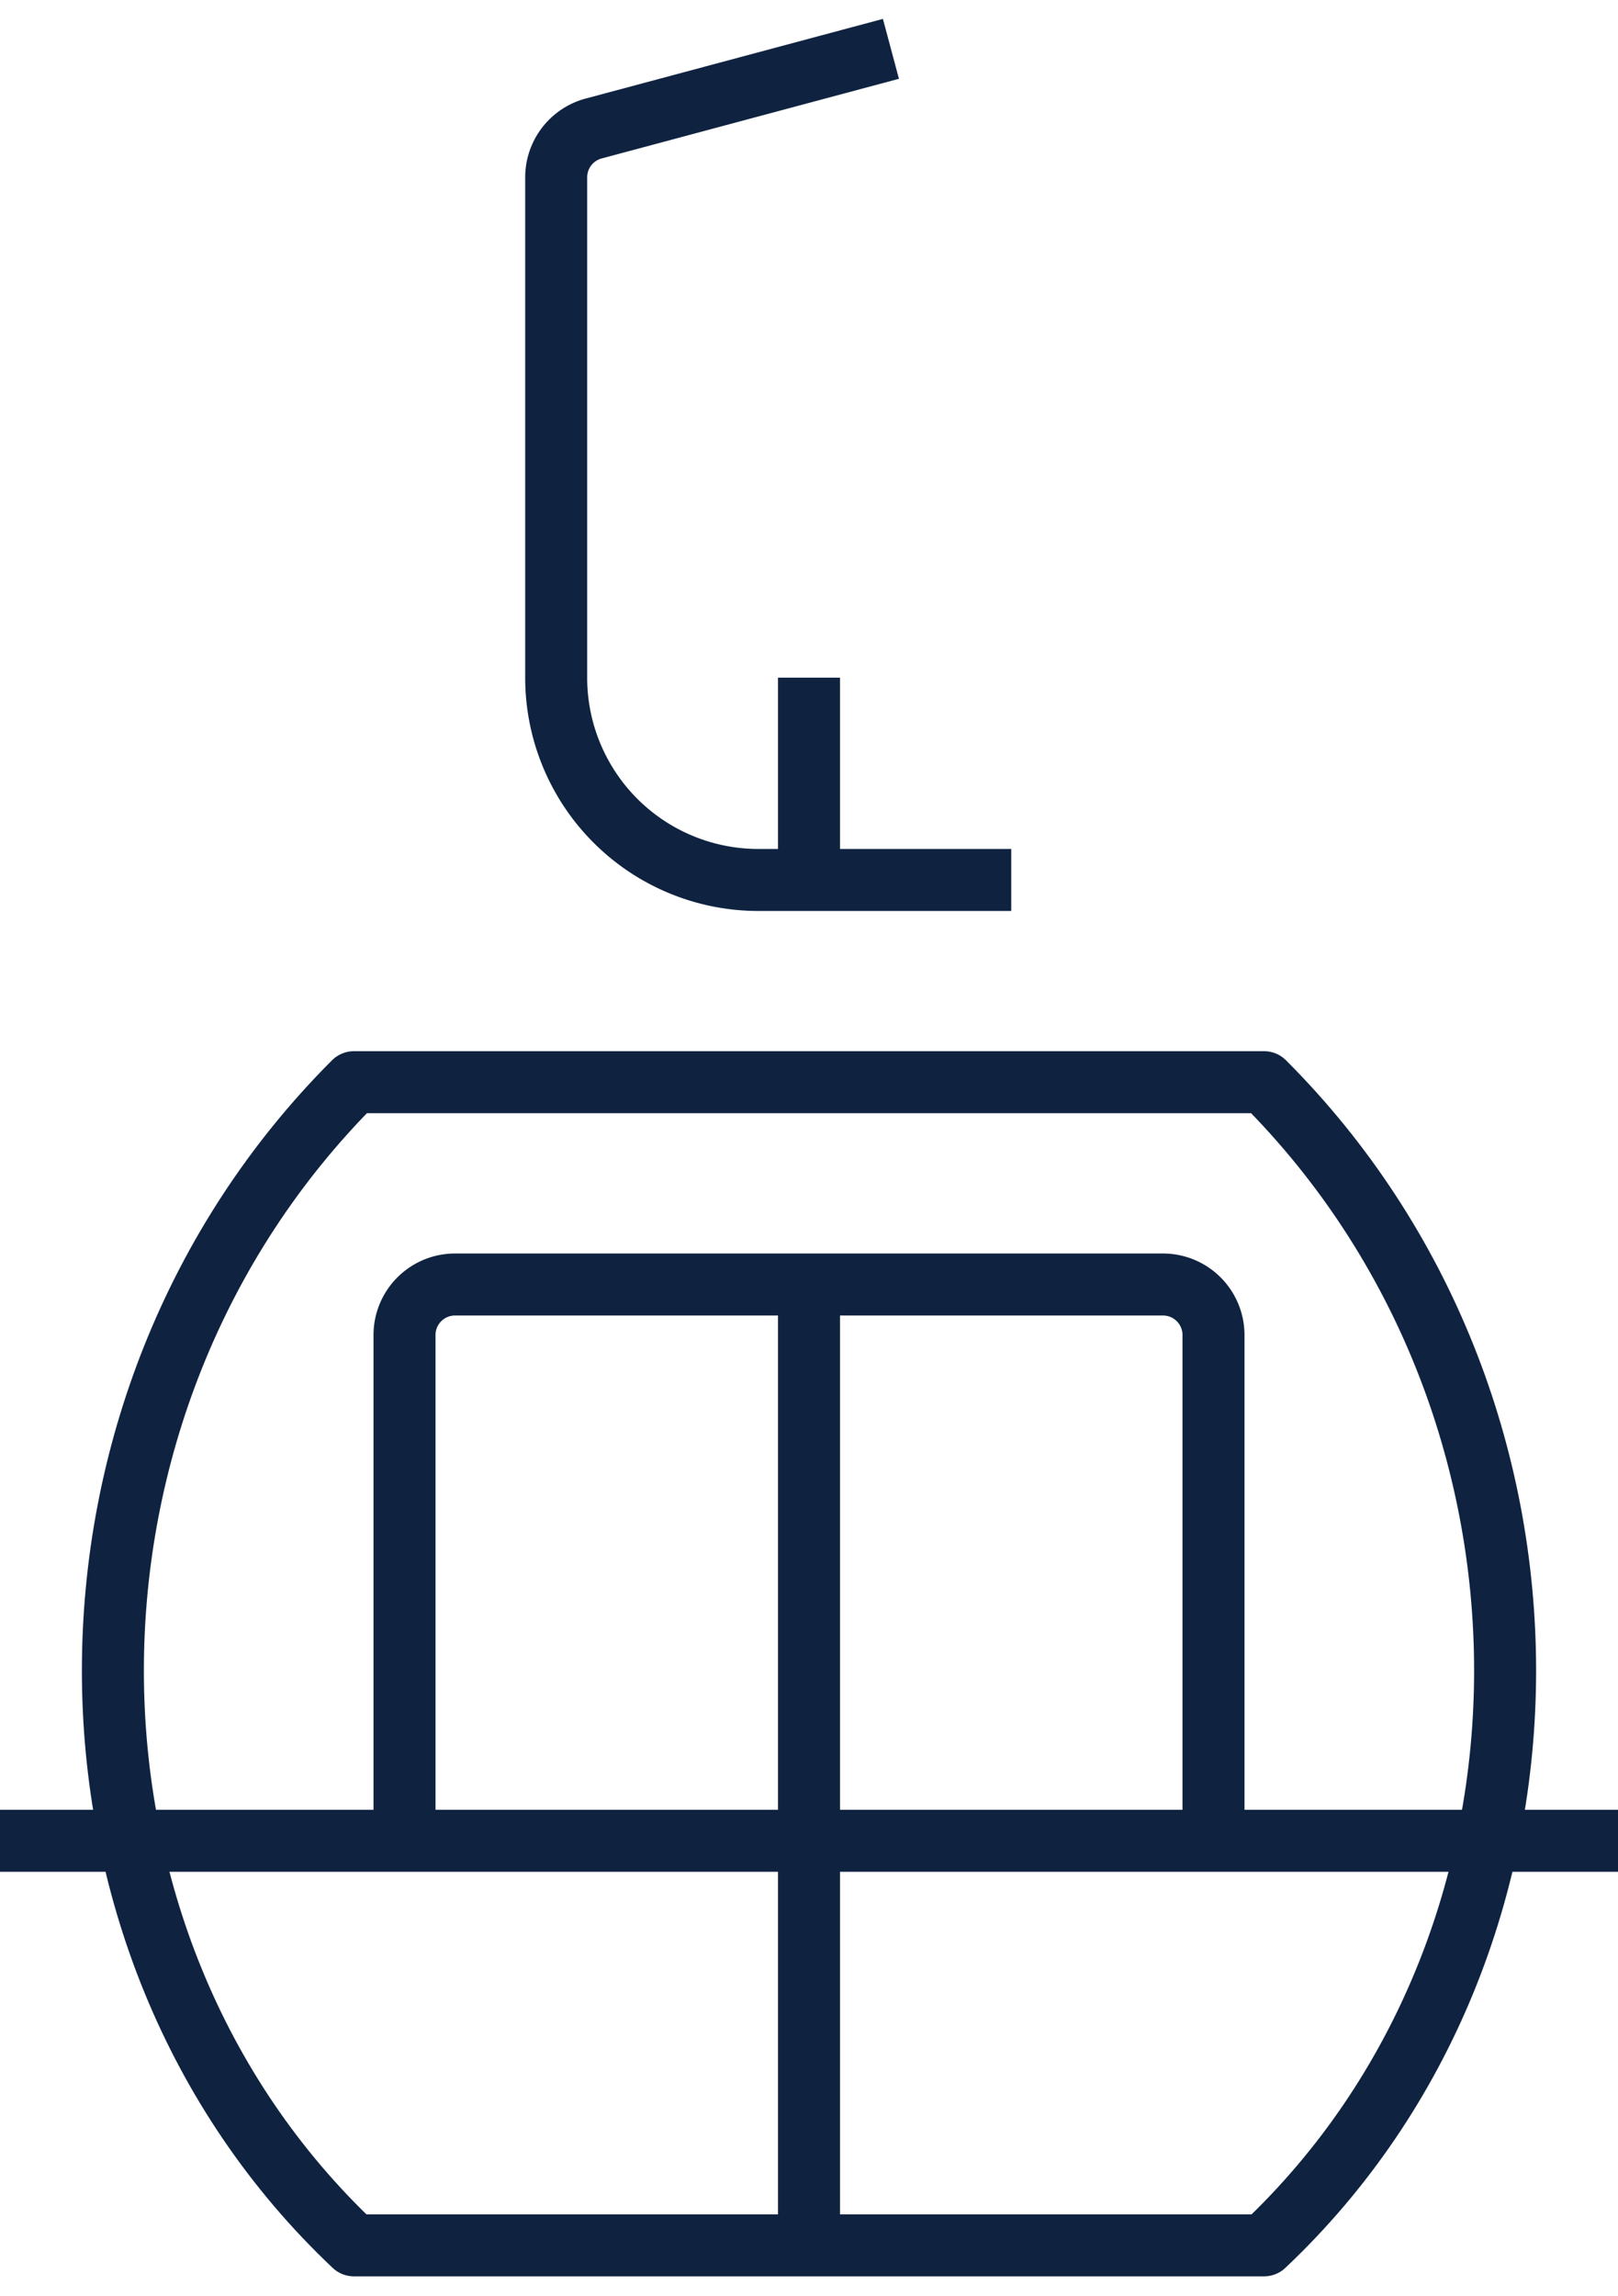
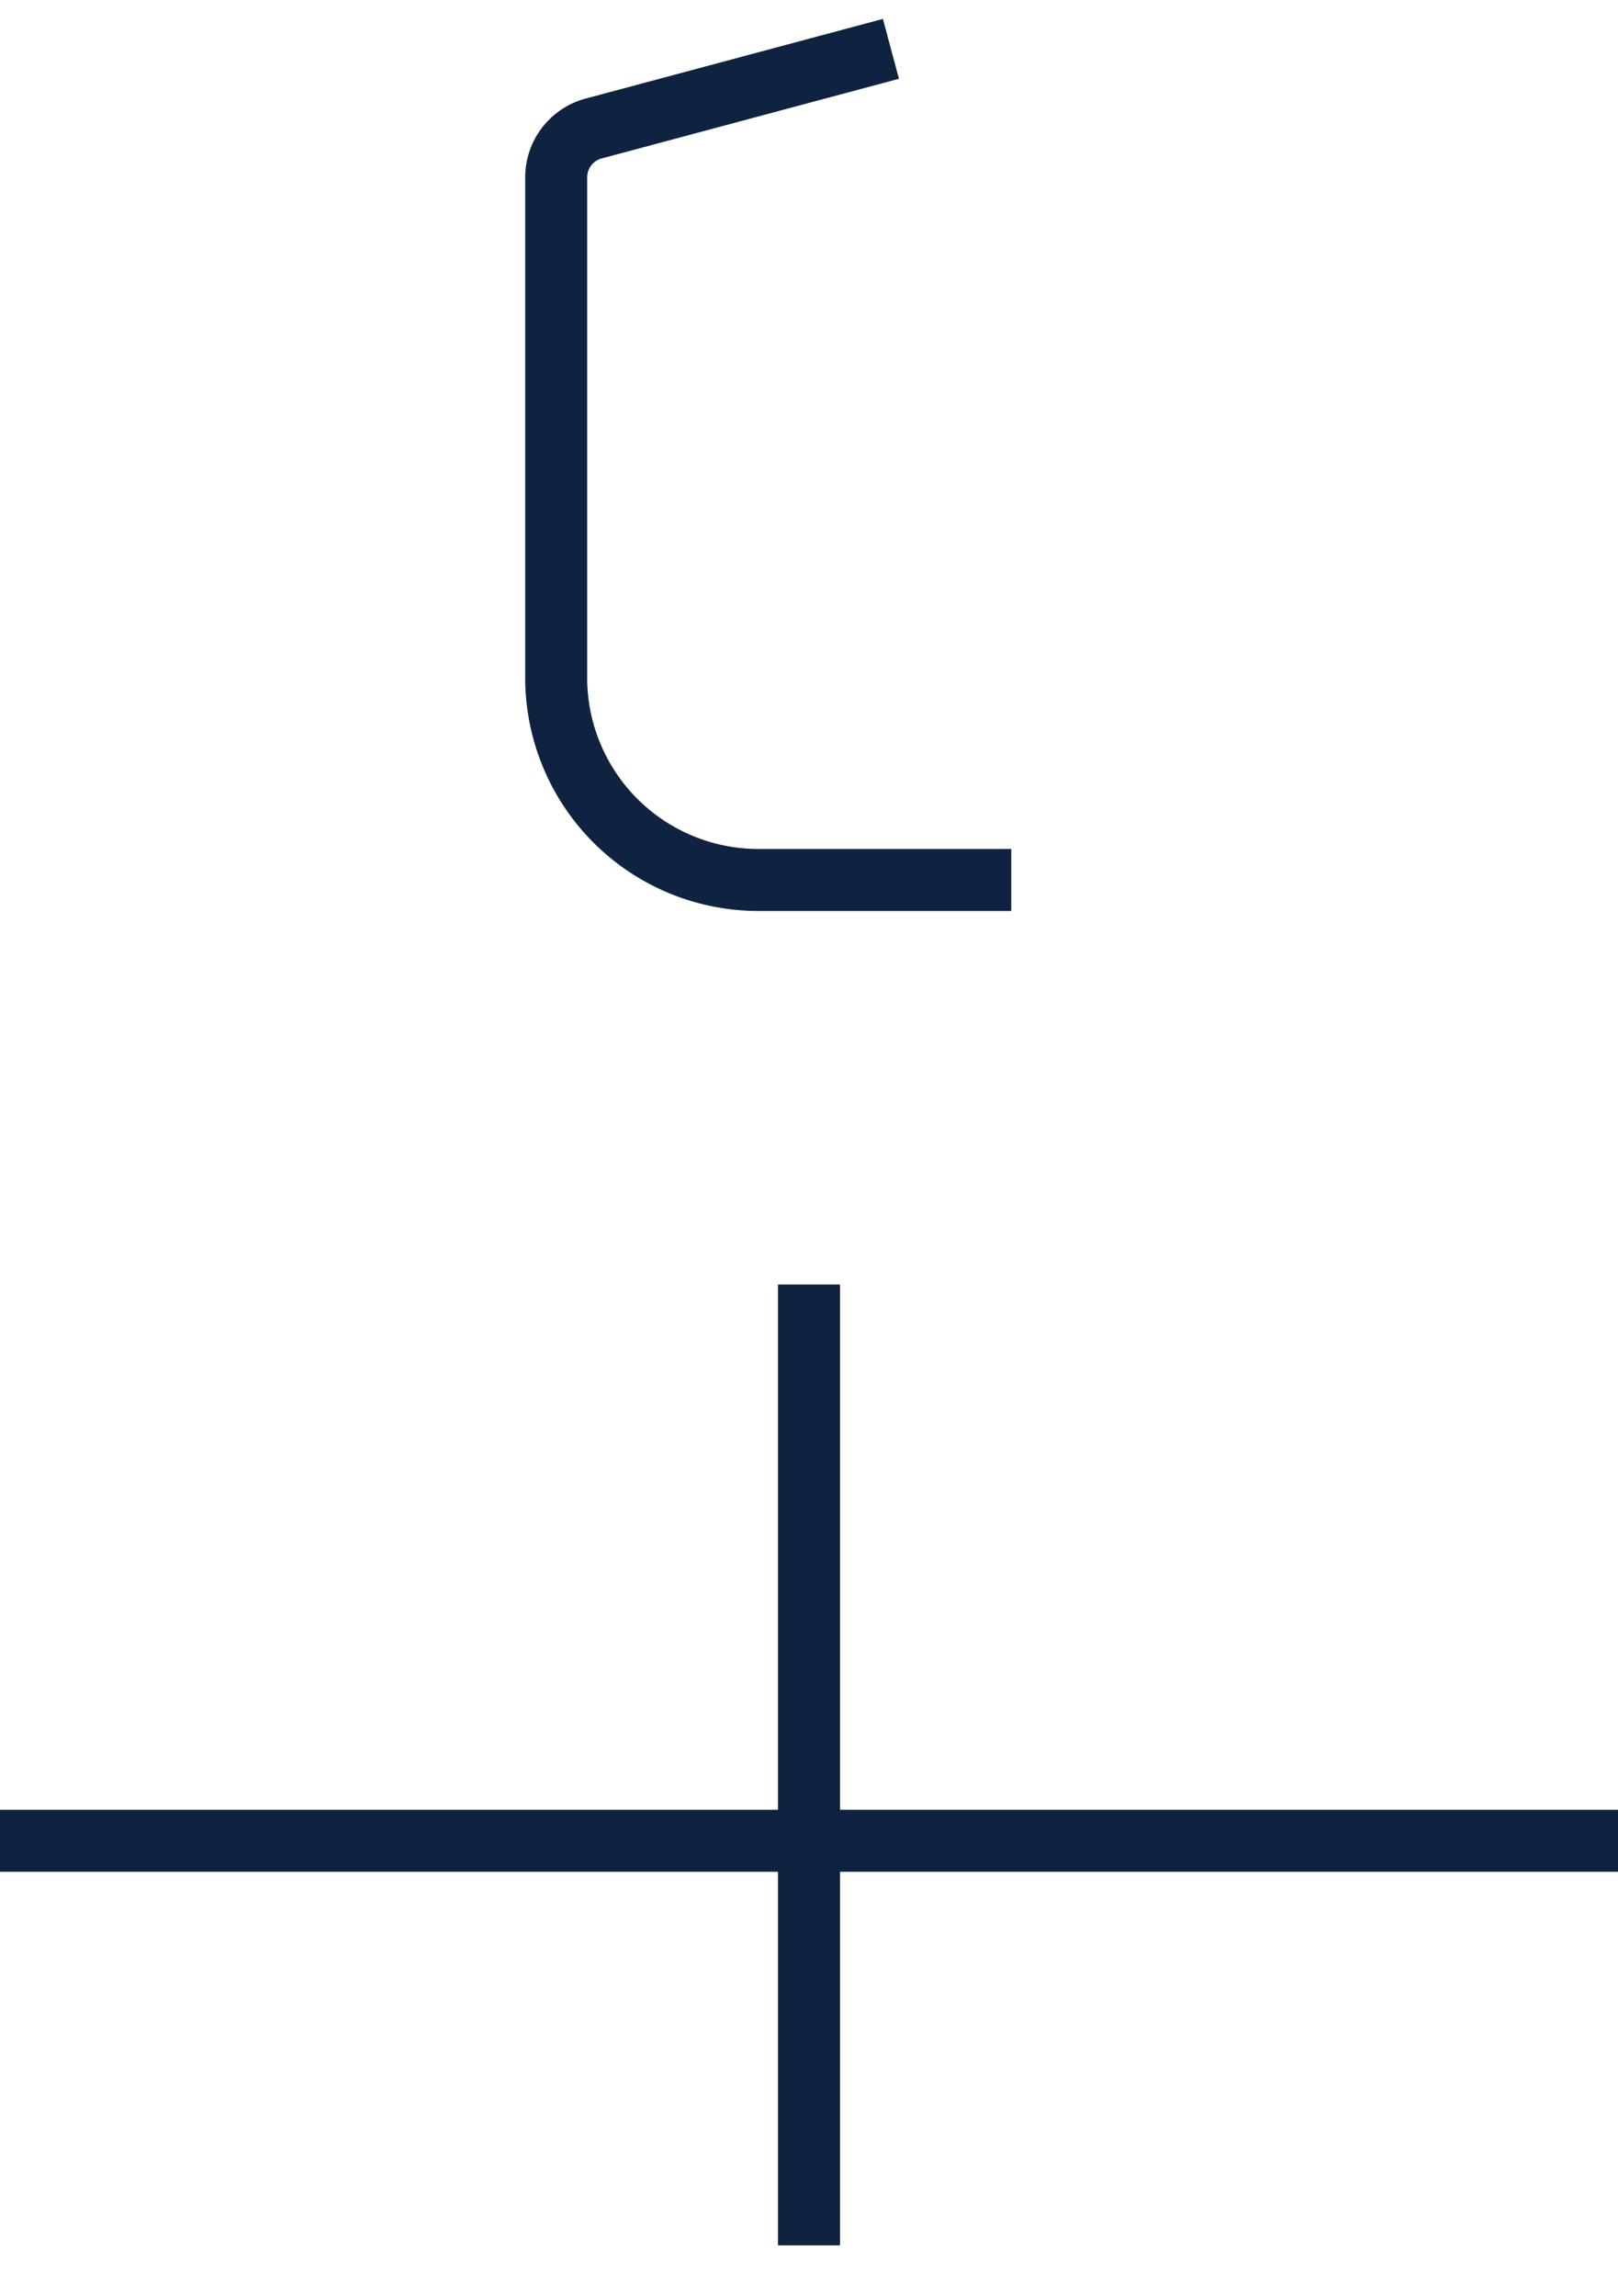
<svg xmlns="http://www.w3.org/2000/svg" id="Group_16" data-name="Group 16" width="130.5" height="185.147" viewBox="0 0 130.5 185.147">
  <defs>
    <clipPath id="clip-path">
      <rect id="Rectangle_33" data-name="Rectangle 33" width="130.5" height="185.147" fill="none" stroke="#0f2341" stroke-width="5" />
    </clipPath>
  </defs>
-   <line id="Line_26" data-name="Line 26" y2="16.313" transform="translate(65.25 54.647)" fill="none" stroke="#0f2341" stroke-width="5" />
  <g id="Group_15" data-name="Group 15">
    <g id="Group_14" data-name="Group 14" clip-path="url(#clip-path)">
      <line id="Line_27" data-name="Line 27" y2="77.485" transform="translate(65.25 103.585)" fill="none" stroke="#0f2341" stroke-width="5" />
-       <path id="Path_35" data-name="Path 35" d="M114.75,202.022V161.24a4.078,4.078,0,0,0-4.078-4.078H53.578A4.078,4.078,0,0,0,49.5,161.24v40.781" transform="translate(-16.875 -53.578)" fill="none" stroke="#0f2341" stroke-width="5" />
      <line id="Line_28" data-name="Line 28" x1="130.5" transform="translate(0 148.444)" fill="none" stroke="#0f2341" stroke-width="5" />
-       <path id="Path_36" data-name="Path 36" d="M33.257,226.21c-25.923-24.469-25.923-67.874,0-93.8h73.406c25.922,25.922,25.922,69.328,0,93.8Z" transform="translate(-4.71 -45.141)" fill="none" stroke="#0f2341" stroke-linecap="round" stroke-linejoin="round" stroke-width="5" />
      <path id="Path_37" data-name="Path 37" d="M104.765,73H84.375A16.313,16.313,0,0,1,68.062,56.684V16.34A4.078,4.078,0,0,1,71.085,12.4L95.061,5.976" transform="translate(-23.203 -2.037)" fill="none" stroke="#0f2341" stroke-width="5" />
    </g>
  </g>
</svg>